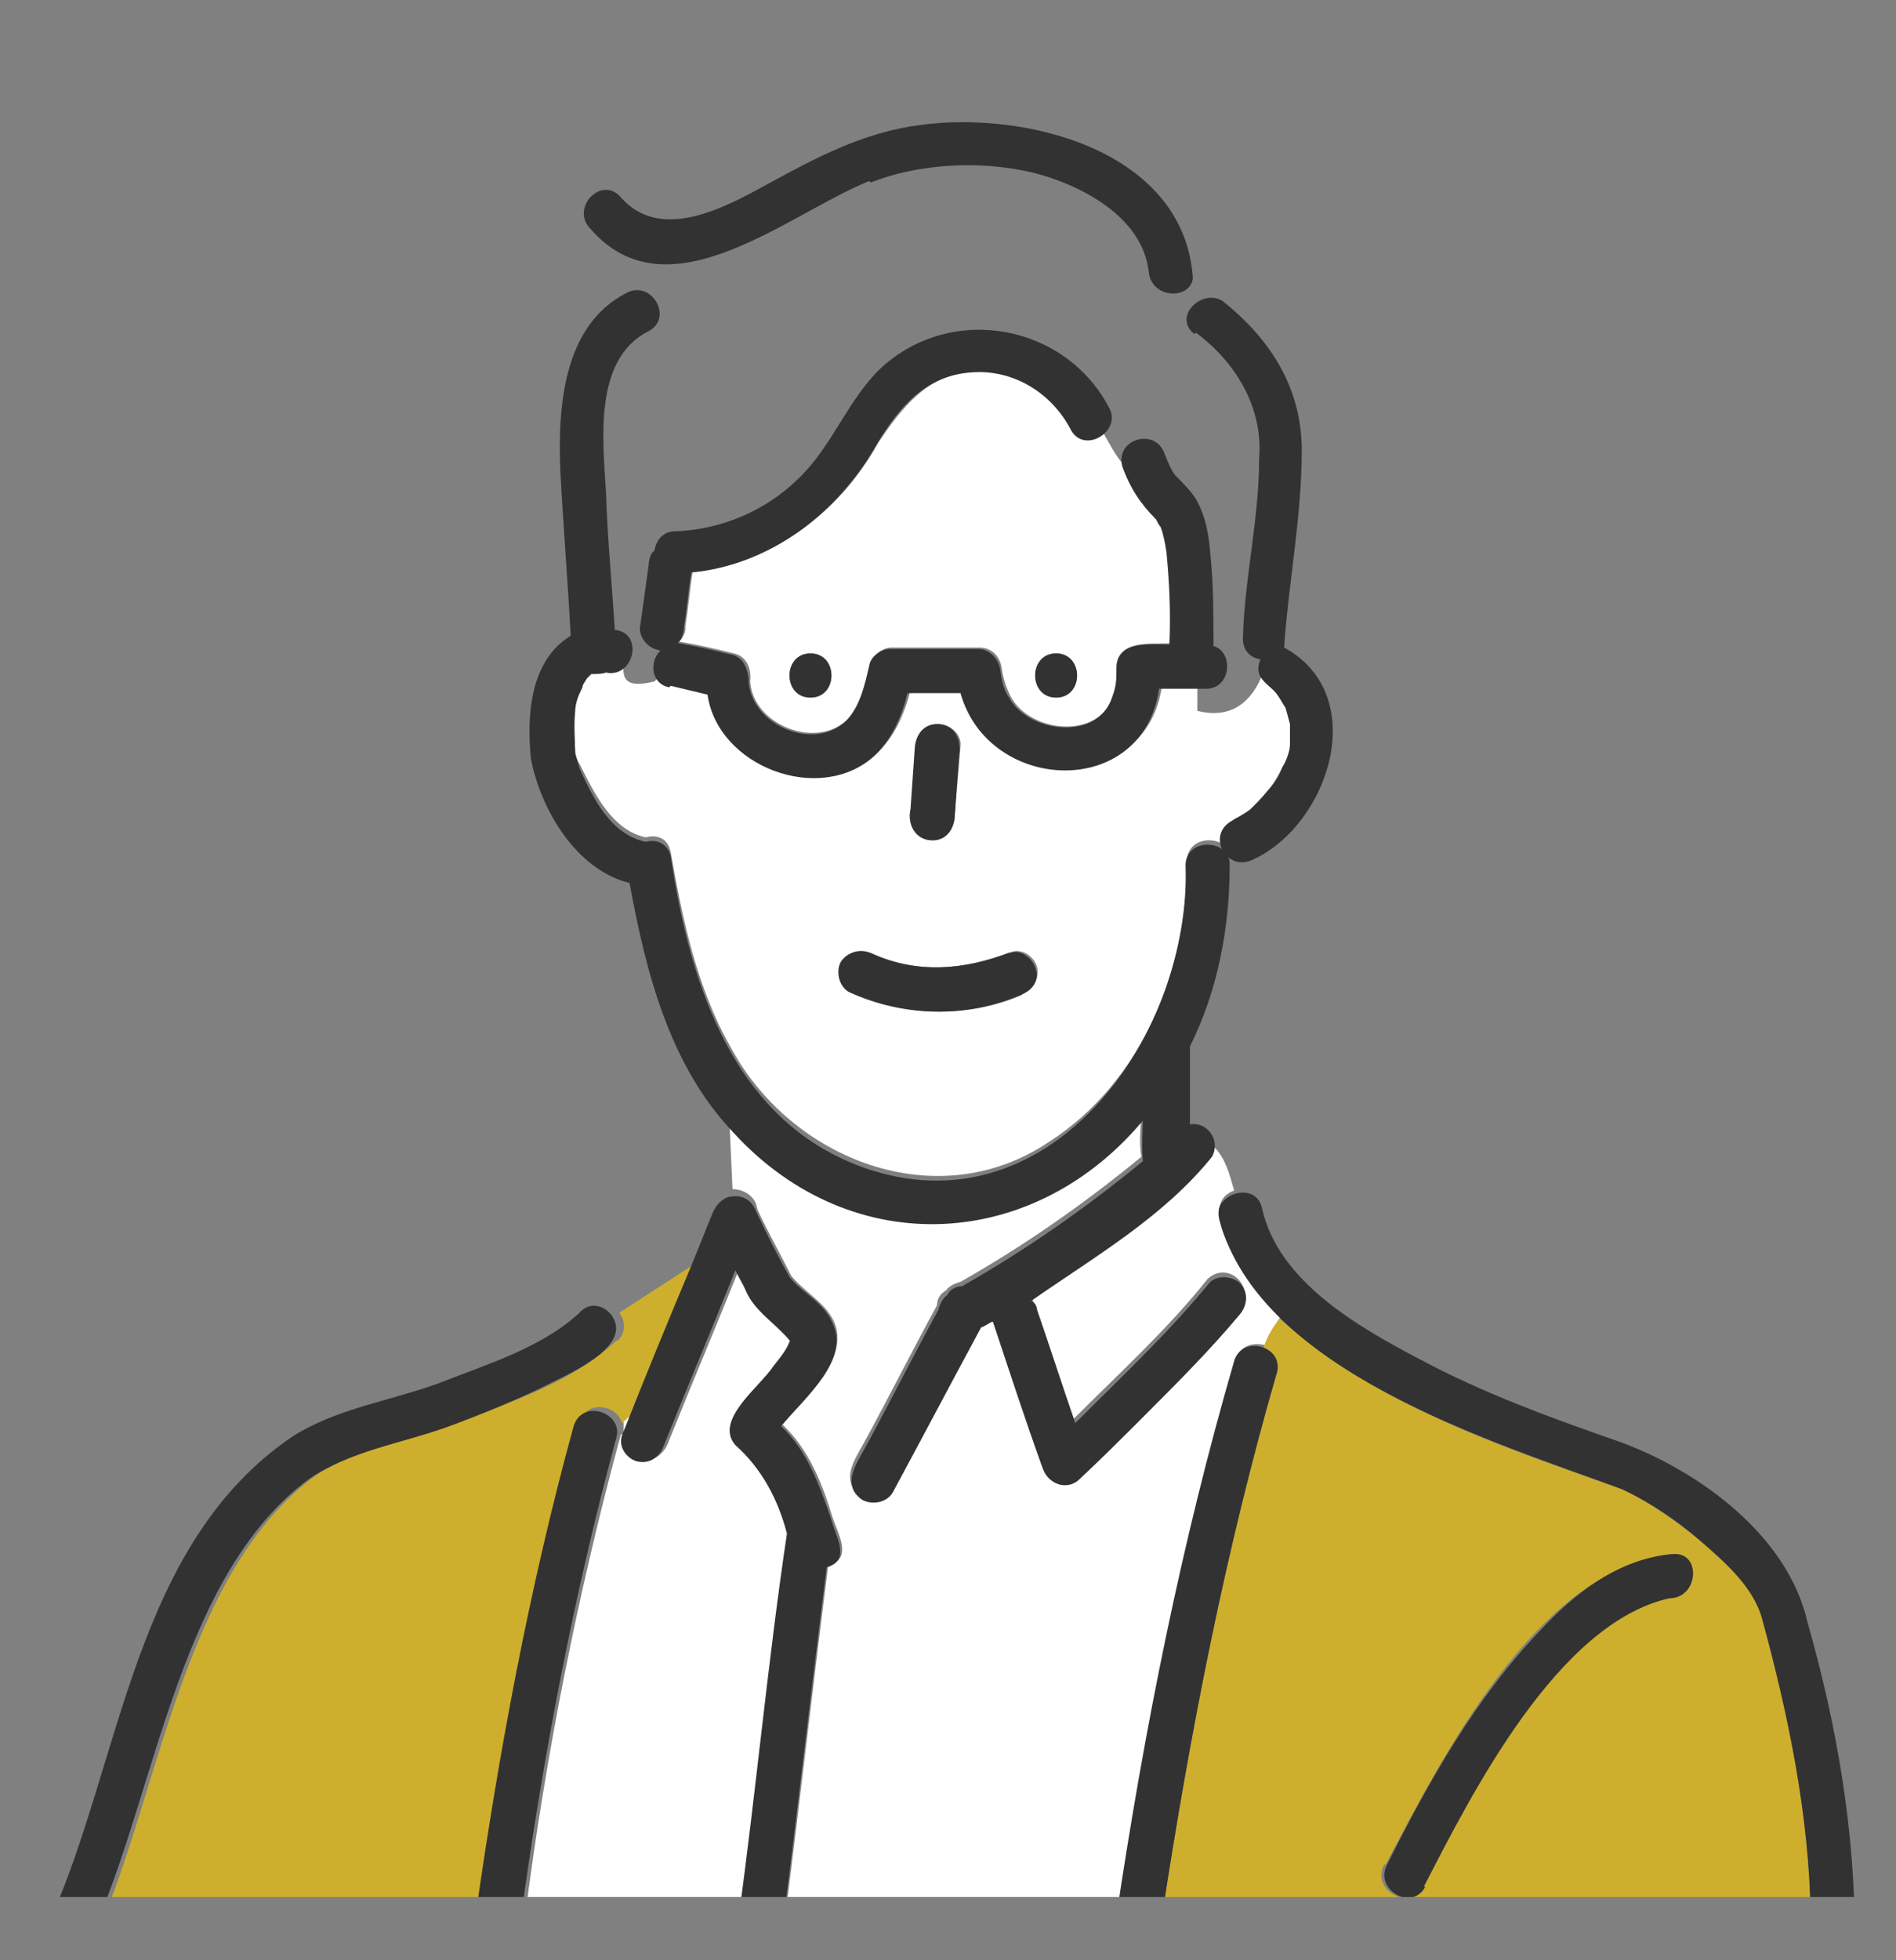
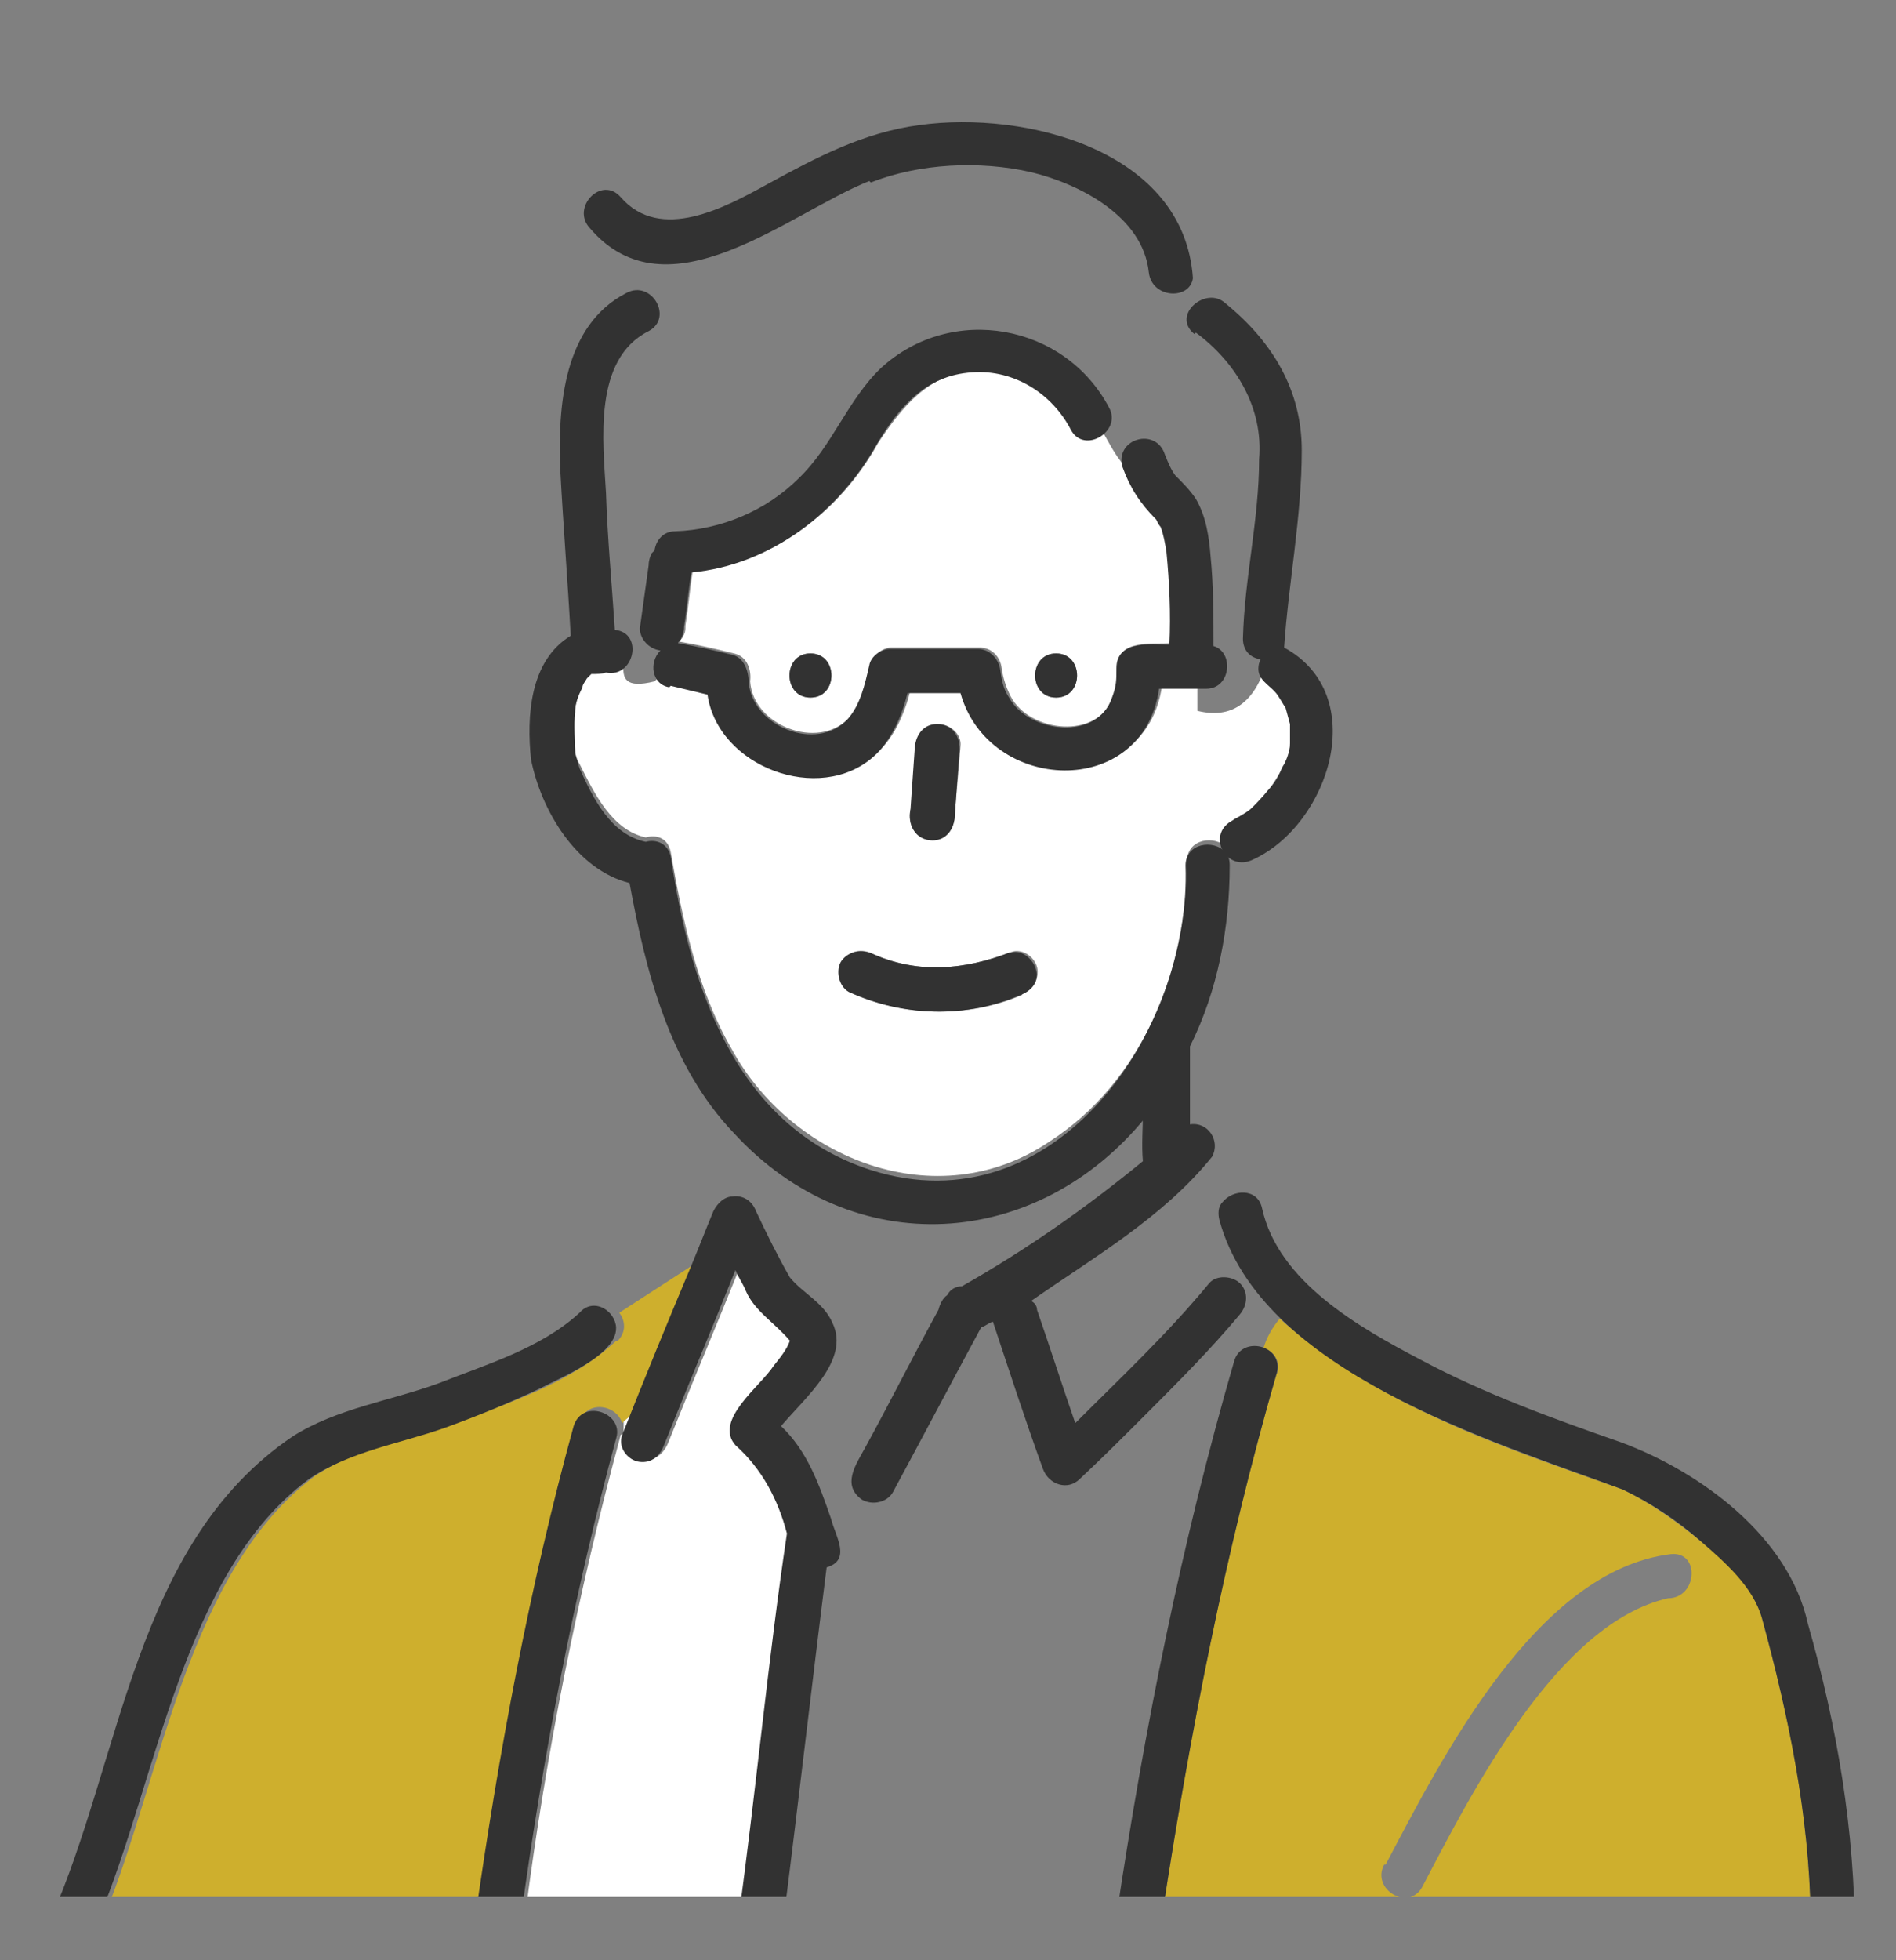
<svg xmlns="http://www.w3.org/2000/svg" id="_レイヤー_2" data-name="レイヤー 2" viewBox="0 0 128.9 133.2">
  <rect x="0" y="0" width="128.9" height="133.2" fill="#808080" stroke="none" />
  <defs>
    <clipPath id="clippath">
      <rect width="128.9" height="128.9" style="fill: none;" />
    </clipPath>
  </defs>
  <g id="_レイヤー_1-2" data-name="レイヤー 1">
    <g style="clip-path: url(#clippath);">
      <g>
        <path d="M82.3,78.4s0,0,0,0c0,0,0,0,0,0Z" style="fill: none;" />
        <path d="M83.1,81.6s0,0,0,.1c0,0,0,0,0-.1Z" style="fill: none;" />
        <path d="M82.9,82.8c0-.1,0-.2,0-.4,0,.1,0,.2,0,.4Z" style="fill: none;" />
        <path d="M82.9,82.1c0,0,0,.1,0,.2,0,0,0-.1,0-.2Z" style="fill: none;" />
        <path d="M83,81.9c0,0,0,.1,0,.2,0,0,0-.1,0-.2Z" style="fill: none;" />
        <path d="M53.9,90.9c0-.3,0-.1,0,0h0Z" style="fill: #ceaf2d;" />
-         <path d="M51.5,82.2c.7,1.5,1.6,3.1,2.3,4.5.9,1.1,2.3,1.8,2.9,3.1,1.1,2.5-1.9,5-3.5,7,1.8,1.7,2.7,4,3.4,6.3.4,1.2,1.4,2.8-.3,3.3-1,7.9-1.9,15.8-2.9,23.7h22.6c1.9-12.7,4.4-25.3,8-37.7.3-1,1.2-1.2,2-1,.3-.7.7-1.4,1.1-2-1.5-1.2-6.3-7.4-3.2-8.5-.3-1.1-.6-2.3-1.5-3.1-.7,1.6-2.3,2.7-3.5,3.8-2.8,2.3-5.8,4.4-8.9,6.5.2.2.3.4.4.6.9,2.6,1.7,5.1,2.6,7.7,3.1-3.1,6.4-6.1,9.1-9.5,1.4-1.3,3.4.6,2.1,2.1-3.3,4-7.1,7.6-10.9,11.2-.8.8-2.1.4-2.5-.7-1.1-3.3-2.2-6.7-3.4-10-.3.1-.5.3-.8.4-2,3.7-4,7.5-6,11.2-.4.7-1.4.9-2.1.5-1.4-1-.4-2.4.2-3.5,1.7-3.1,3.3-6.3,5-9.4,0-.4.2-.8.6-1,.2-.3.6-.5,1-.6,4.4-2.5,8.4-5.3,12.3-8.5-.2-1.1,0-2.2,0-3.3-7.4,9.1-19.9,9.9-28,1.1l.2,4.4c.6,0,1.3.3,1.6,1Z" style="fill: #fff;" />
        <path d="M86.8,93.3c-3.5,12.1-5.9,24.4-7.8,36.9h44.1c-.1-6.9-1.5-13.6-3.3-20.2-.6-2.2-2.5-3.9-4.2-5.3-1.6-1.3-3.4-2.6-5.3-3.5-8.2-2.9-16.7-5.7-23.3-11.6-.5.6-.9,1.3-1.1,2,.7.2,1.2.9.9,1.8ZM94.2,126.7c3.9-7.4,10.3-20,19.4-21.1,2-.2,1.8,3-.2,3-7.5,1.7-13.3,13.1-16.7,19.6-.9,1.7-3.5.2-2.6-1.5Z" style="fill: #ceaf2d;" />
        <path d="M72.9,29.1c-1.3-2.5-3.8-4.1-6.7-3.9-3.1.2-4.9,2.5-6.5,4.9-2.6,4.7-7.2,8.2-12.6,8.7-.2,1.2-.3,2.5-.5,3.7,0,.3,0,.5-.2.8,0,.1-.2.2-.2.3,0,0,0,0,0,0,1.2.2,2.5.5,3.7.8.9.2,1.2,1.1,1.1,1.9.2,3,4.6,4.7,6.7,2.5.9-1,1.2-2.4,1.5-3.7.2-.6.8-1.1,1.4-1.1h6c.8,0,1.4.6,1.5,1.4.1.7.3,1.3.6,1.9,1.3,2.5,6,3,7,0,.3-.8.3-1.2.3-2,0-1.9,2.3-1.5,3.6-1.6,0-2.1,0-4.2-.2-6.3,0-.6-.2-1.1-.4-1.7,0-.1-.1-.2-.2-.3,0,0,0-.1-.1-.2,0,0,0,0,0,0-1.1-1-1.8-2.1-2.3-3.6-.6-.7-1-1.5-1.4-2.2-.7.5-1.7.5-2.1-.4ZM55.1,47.4c-1.9,0-1.9-3,0-3s1.9,3,0,3ZM71.8,47.4c-1.9,0-1.9-3,0-3s1.9,3,0,3Z" style="fill: #fff;" />
        <path d="M83.8,55.7c.5-.2.9-.4,1.3-.8.5-.4.9-.8,1.2-1.3.3-.4.6-.9.9-1.4,0,0,0-.2.1-.2.2-.5.4-1.1.5-1.6,0-.4,0-.8,0-1.3,0-.4-.2-.7-.3-1.1-.1-.3-.3-.5-.5-.8-.3-.5-.9-.8-1.2-1.3-.7,1.7-2,3-4.4,2.4v-1.7c-.8,0-1.6,0-2.4,0-1.1,7.6-11.6,7-13.5.3h-3.6c-.4,1.6-1.1,3.2-2.3,4.3-3.8,3.3-10.6.7-11.3-4.2-1.1-.4-2.7-.2-3.4-1.2-.1.2-.2.3-.4.5-2,.5-2.2-.2-2.1-1.2-.3.2-.7.4-1.2.3-.3.1-.7.2-1,.1,0,0,0,0,0,0,0,0-.2.2-.3.3-.1.2-.2.4-.3.6-.2.6-.4,1.1-.5,1.7-.1.9-.1,1.9,0,2.8,0,.3.1.7.3,1,1,2,2.2,4.5,4.5,5,.7-.2,1.5,0,1.7,1,.8,4.6,1.8,9.3,4.1,13.3,4.1,7.6,14,11.5,21.6,6.4,6.4-4.1,9.4-11.8,9.4-19.1,0-1.5,1.9-1.8,2.7-.9,0,0,0,0,0,0-.3-.7,0-1.6.6-1.9ZM62,55c.1-1.4.2-2.8.3-4.3,0-.8.6-1.5,1.5-1.5.8,0,1.6.7,1.5,1.5-.1,1.6-.3,3.2-.4,4.9-.3,2.4-3.5,1.7-3-.6ZM69.5,67.6c-3.7,1.6-8.1,1.5-11.7-.2-1.7-1-.3-3.5,1.5-2.6,3.1,1.4,6.3,1.1,9.4-.1.8-.3,1.6.3,1.8,1,.2.8-.3,1.5-1,1.8Z" style="fill: #fff;" />
        <path d="M41.9,91.1c-3.1,2.9-7.3,4.2-11.2,5.7-3.2,1.1-6.5,1.6-9.3,3.5-8.6,6.4-10.4,20.3-14.3,29.9,8.5,0,17.1.1,25.6,0,1.5-11.2,3.6-22.5,6.7-33.5.4-1.6,2.5-1.3,2.9,0,.2-.2.5-.4.7-.6,1.4-3.4,2.8-6.8,4.2-10.2l-5.1,3.3c.4.5.5,1.3-.1,1.9Z" style="fill: #ceaf2d;" />
        <path d="M42.2,97.5c-2.9,10.7-5.1,21.7-6.5,32.7h14.8c1.1-8.7,1.9-17.5,3.3-26.2-.7-2.3-1.7-4.4-3.5-6-1.5-1.7,1.7-4,2.6-5.4.4-.5.9-1.1,1.1-1.7-1-1.2-2.4-2-3-3.4-.2-.5-.4-.9-.7-1.4-1.6,4-3.3,8-4.9,12-.3.7-1,1.3-1.8,1-.7-.2-1.4-1.1-1-1.8.2-.4.3-.8.5-1.3-.2.2-.5.4-.7.6,0,.2,0,.5,0,.8Z" style="fill: #fff;" />
        <path d="M63.4,57.1c.9,0,1.4-.7,1.5-1.5.1-1.4.2-2.8.3-4.3.2-1-.3-2.1-1.5-2.1-.9,0-1.4.7-1.5,1.5-.1,1.4-.2,2.8-.3,4.3-.2,1,.3,2.1,1.5,2.1Z" style="fill: #323232;" />
        <path d="M68.7,64.7c-3.1,1.2-6.3,1.5-9.4.1-.7-.3-1.6-.2-2.1.5-.4.6-.2,1.7.5,2.1,3.7,1.7,8,1.8,11.7.2.8-.3,1.3-1,1-1.8-.2-.7-1.1-1.4-1.8-1Z" style="fill: #323232;" />
        <path d="M55.1,44.4c-1.9,0-1.9,3,0,3s1.9-3,0-3Z" style="fill: #323232;" />
        <path d="M71.8,44.4c-1.9,0-1.9,3,0,3s1.9-3,0-3Z" style="fill: #323232;" />
        <path d="M77.7,75.6c0,1.1-.1,2.2,0,3.3-3.9,3.2-7.9,6-12.3,8.5-.4,0-.8.2-1,.6-.3.2-.5.6-.6,1-1.7,3.1-3.3,6.3-5,9.4-.6,1.1-1.6,2.5-.2,3.5.7.4,1.7.2,2.1-.5,2-3.7,4-7.5,6-11.2.3-.1.5-.3.8-.4,1.1,3.3,2.2,6.7,3.4,10,.4,1.1,1.7,1.5,2.5.7,1.5-1.4,2.9-2.8,4.4-4.3,2.2-2.2,4.5-4.5,6.5-6.9.5-.6.6-1.5,0-2.1-.5-.5-1.6-.6-2.1,0-2.8,3.4-6,6.4-9.1,9.5-.9-2.6-1.7-5.1-2.6-7.7,0-.3-.2-.5-.4-.6,4.3-3,9-5.7,12.3-9.8.6-1.1-.3-2.4-1.5-2.2,0-1.8,0-3.5,0-5.3,1.9-3.8,2.7-8.1,2.7-12.3,0-.4-.1-.7-.3-.9-.8-.9-2.7-.6-2.7.9.4,11.3-8.9,24.7-21.4,20.7-9.3-3-12.3-12.6-13.6-21.3-.2-.9-1-1.2-1.7-1-2.4-.5-3.6-3-4.5-5-.1-.3-.2-.7-.3-1,0-.9-.1-1.9,0-2.8,0-.6.2-1.1.5-1.7,0-.2.2-.4.3-.6,0,0,.2-.2.3-.3,0,0,0,0,0,0,.4,0,.7,0,1-.1,1.9.4,2.6-2.7.6-2.9-.2-3.1-.5-6.2-.6-9.3-.2-3.5-.9-9.1,2.9-11,1.7-.9.2-3.5-1.5-2.6-4.3,2.2-4.7,7.7-4.5,12.2.2,3.7.5,7.4.7,11.1-2.8,1.7-3,5.5-2.7,8.4.7,3.5,3.1,7.5,6.7,8.4,1.1,6,2.7,12.4,7.1,17,8.1,8.8,20.6,8,28-1.1Z" style="fill: #323232;" />
        <path d="M81.3,22.6c2.7,2,4.6,5.1,4.3,8.6,0,4.1-1,8.1-1.1,12.2,0,.8.5,1.3,1.2,1.4-.2.4-.2.9,0,1.2.3.5.9.8,1.2,1.3.2.3.3.5.5.8.1.4.2.7.3,1.1,0,.4,0,.8,0,1.3,0,.6-.2,1.1-.5,1.6,0,0-.1.2-.1.2-.2.5-.5,1-.9,1.4-.4.5-.8.9-1.2,1.3-.4.3-.8.5-1.3.8-1.7,1-.3,3.5,1.5,2.6,5.2-2.4,8-11.2,2.1-14.4.3-4.4,1.2-8.9,1.2-13.4,0-4.1-2-7.4-5.2-10-1.3-1.2-3.7.8-2.1,2.1Z" style="fill: #323232;" />
        <path d="M59.2,12.4c3.3-1.3,7.4-1.5,10.9-.7,3.3.8,7.6,3,8,6.8.2,1.8,2.8,1.9,3,.4-.6-8.7-11.4-11.4-18.6-10.4-3.8.5-7,2.2-10.3,4-2.9,1.6-7.3,4-10,.9-1.3-1.5-3.4.7-2.1,2.1,5.3,6.2,13.5-1,19-3.2Z" style="fill: #323232;" />
        <path d="M45.6,46.6c.8.2,1.7.4,2.5.6.7,4.9,7.6,7.5,11.3,4.2,1.2-1.1,1.9-2.7,2.3-4.3h3.6c1.9,6.8,12.4,7.3,13.5-.3,1.1,0,2.1,0,3.2,0,1.7,0,1.9-2.5.5-2.9,0-2,0-4.1-.2-6.1-.1-1.3-.3-2.7-1-3.9-.4-.6-.9-1.1-1.4-1.6-.3-.4-.5-.9-.7-1.4-.6-1.9-3.4-1.1-2.9.8.5,1.4,1.2,2.5,2.3,3.6,0,0,0,0,0,0,0,0,0,0,.1.2,0,0,.1.2.2.3.2.5.3,1.1.4,1.7.2,2.1.3,4.2.2,6.3-1.3,0-3.6-.3-3.6,1.6,0,.8,0,1.2-.3,2-1,3-5.7,2.4-7,0-.4-.6-.5-1.2-.6-1.9-.1-.7-.7-1.4-1.5-1.4h-6c-.6,0-1.3.5-1.4,1.1-.3,1.3-.6,2.7-1.5,3.7-2.1,2.2-6.4.5-6.7-2.5,0-.8-.3-1.7-1.1-1.9-1.2-.3-2.5-.6-3.7-.8,0,0,0,0,0,0,0-.1.2-.2.2-.3.1-.2.2-.5.2-.8.2-1.2.3-2.5.5-3.7,5.4-.5,10-4.1,12.6-8.7,1.5-2.5,3.3-4.7,6.5-4.9,2.8-.2,5.4,1.4,6.7,3.9.9,1.7,3.5.1,2.6-1.5-3-5.7-10.7-7.1-15.5-2.7-2.3,2.2-3.3,5.3-5.6,7.5-2.2,2.2-5.3,3.5-8.4,3.6-.8,0-1.3.6-1.4,1.3,0,0-.1.1-.2.2-.1.2-.2.5-.2.8-.2,1.4-.4,2.9-.6,4.3,0,.7.6,1.4,1.4,1.5-.8.8-.6,2.3.6,2.5Z" style="fill: #323232;" />
-         <path d="M96.8,128.2c3.3-6.4,9.1-17.9,16.7-19.6,2,0,2.2-3.2.2-3-3.6.3-6.6,2.6-9,5.2-4.4,4.6-7.6,10.3-10.4,15.9-.9,1.7,1.7,3.2,2.6,1.5Z" style="fill: #323232;" />
        <path d="M126.1,131.6c0-7.2-1.2-14.3-3.2-21.3-1.3-5.9-7.3-10.3-12.7-12.3-4.6-1.6-9.3-3.3-13.6-5.6-4.2-2.2-9.7-5.3-10.8-10.3-.3-1.4-2-1.3-2.7-.4-.3.3-.3.8-.2,1.2,2.8,10.3,18.5,15,27.4,18.3,1.9.9,3.7,2.1,5.3,3.5,1.6,1.4,3.6,3.1,4.2,5.3,1.8,6.6,3.2,13.4,3.3,20.2h-44.1c1.9-12.4,4.3-24.8,7.8-36.9.5-1.9-2.4-2.6-2.9-.8-3.6,12.4-6.1,25-8,37.7h-22.6c1-7.9,1.9-15.8,2.9-23.7,1.7-.5.6-2.1.3-3.3-.8-2.3-1.6-4.6-3.4-6.3,1.7-2,4.7-4.5,3.5-7-.6-1.4-2-2-2.9-3.1-.8-1.4-1.6-3-2.3-4.5-.3-.8-1-1.1-1.6-1-.5,0-1,.4-1.3,1-.5,1.2-1,2.5-1.5,3.7-1.6,3.8-3.2,7.7-4.7,11.5-.3.8.3,1.6,1,1.8.9.2,1.5-.3,1.8-1,1.6-4,3.3-8,4.9-12,.2.5.5.9.7,1.4.6,1.4,2,2.2,3,3.4-.2.6-.7,1.2-1.1,1.7-.9,1.4-4.1,3.7-2.6,5.4,1.8,1.6,2.9,3.7,3.5,6-1.3,8.7-2.1,17.5-3.3,26.2h-14.8c1.5-11,3.6-22,6.5-32.7.5-1.7-2.3-2.7-2.9-.8-3,10.9-5.1,22.2-6.7,33.5-8.5,0-17,0-25.6,0,4-9.5,5.7-23.5,14.3-29.9,2.8-1.9,6.2-2.4,9.3-3.5,2.2-.8,4.4-1.7,6.5-2.7,1.5-.8,6.3-2.7,4.8-4.9-.5-.7-1.5-1-2.2-.2-2.6,2.4-6.3,3.5-9.6,4.8-3.3,1.2-6.9,1.7-9.9,3.6-10.8,7.3-11.6,21.9-16.5,32.9-1.4.4-1.3,2.9.5,2.9h40.5c26.4,0,52.8,0,79.2,0,1,.1,1.7-.7,1.6-1.6h.5ZM53.9,90.9c0-.1,0-.3,0,0h0Z" style="fill: #323232;" />
      </g>
    </g>
  </g>
</svg>